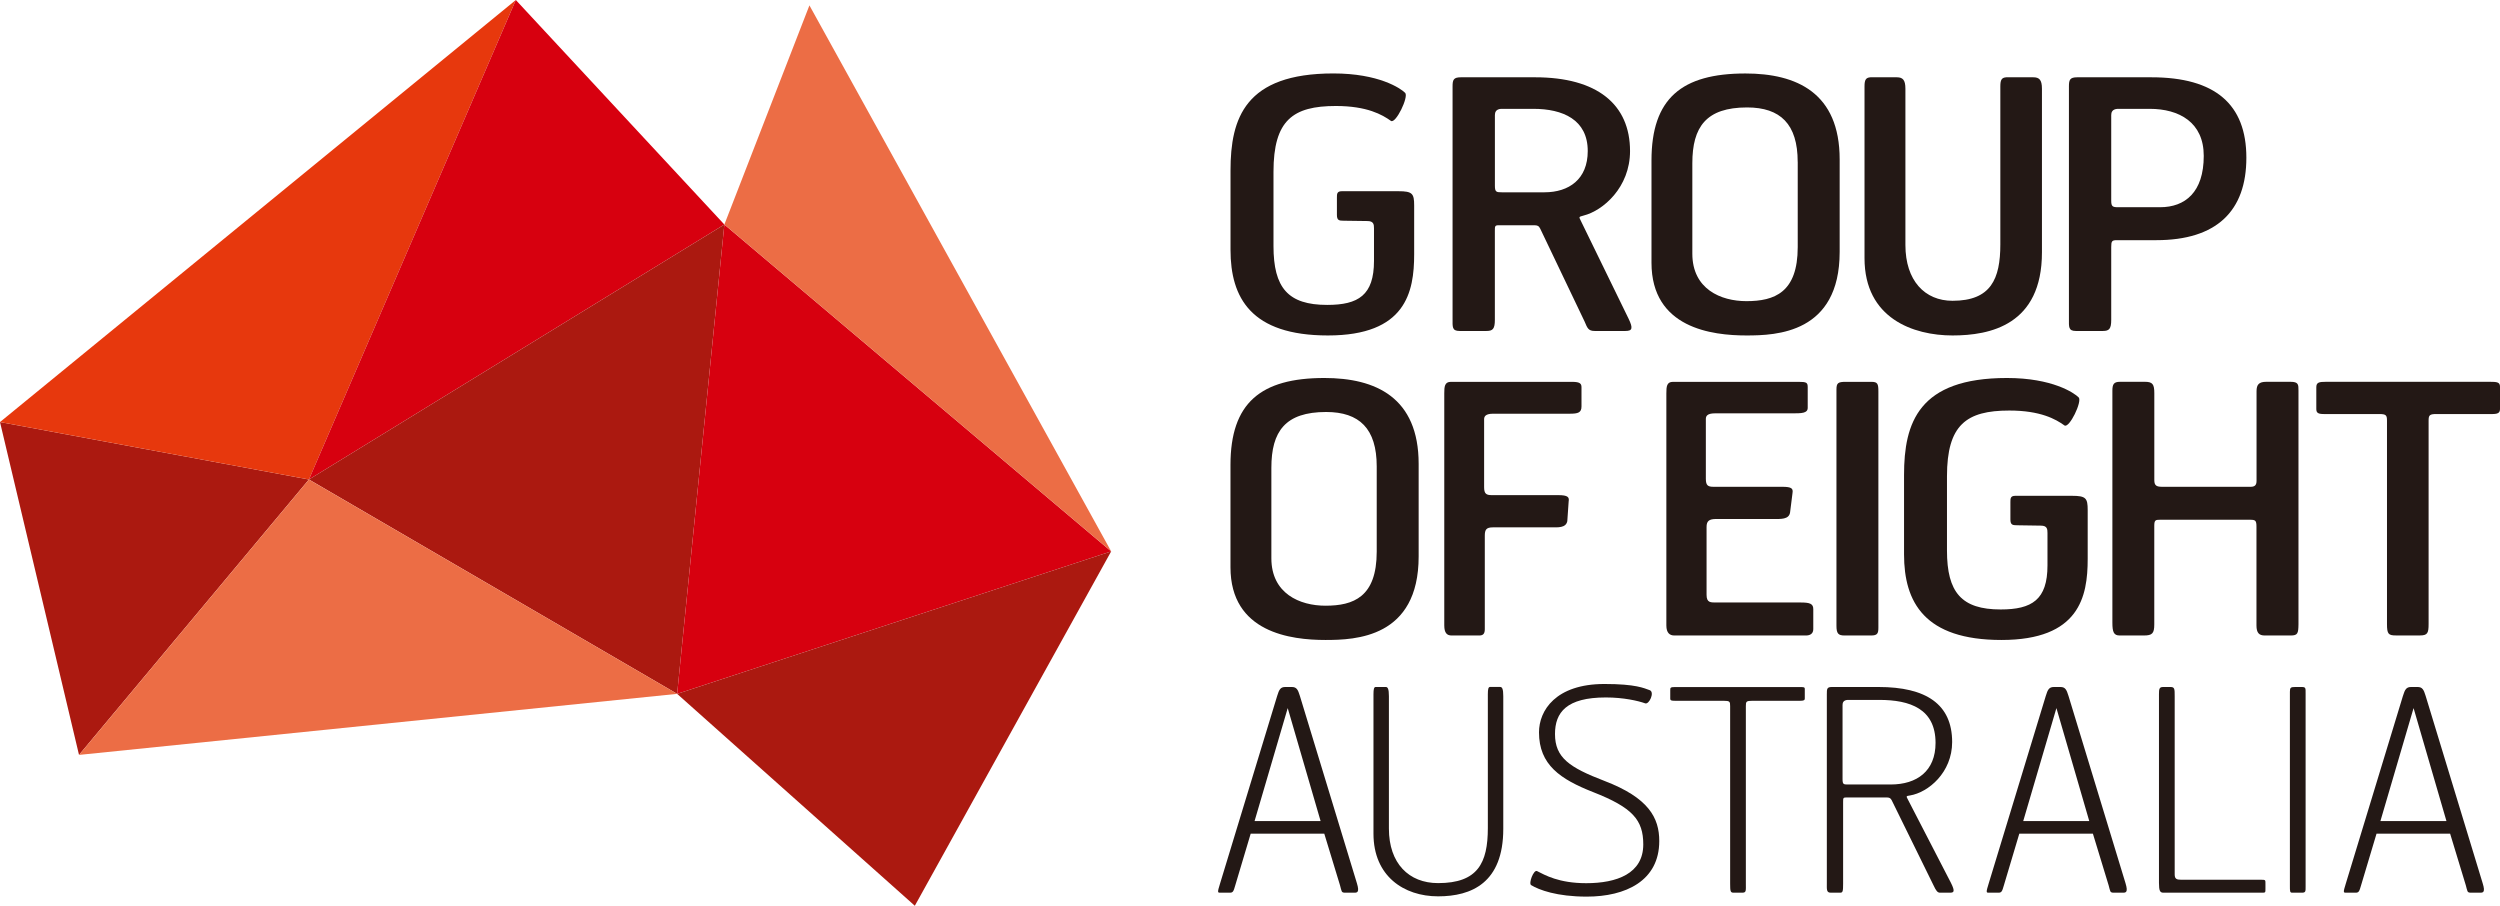
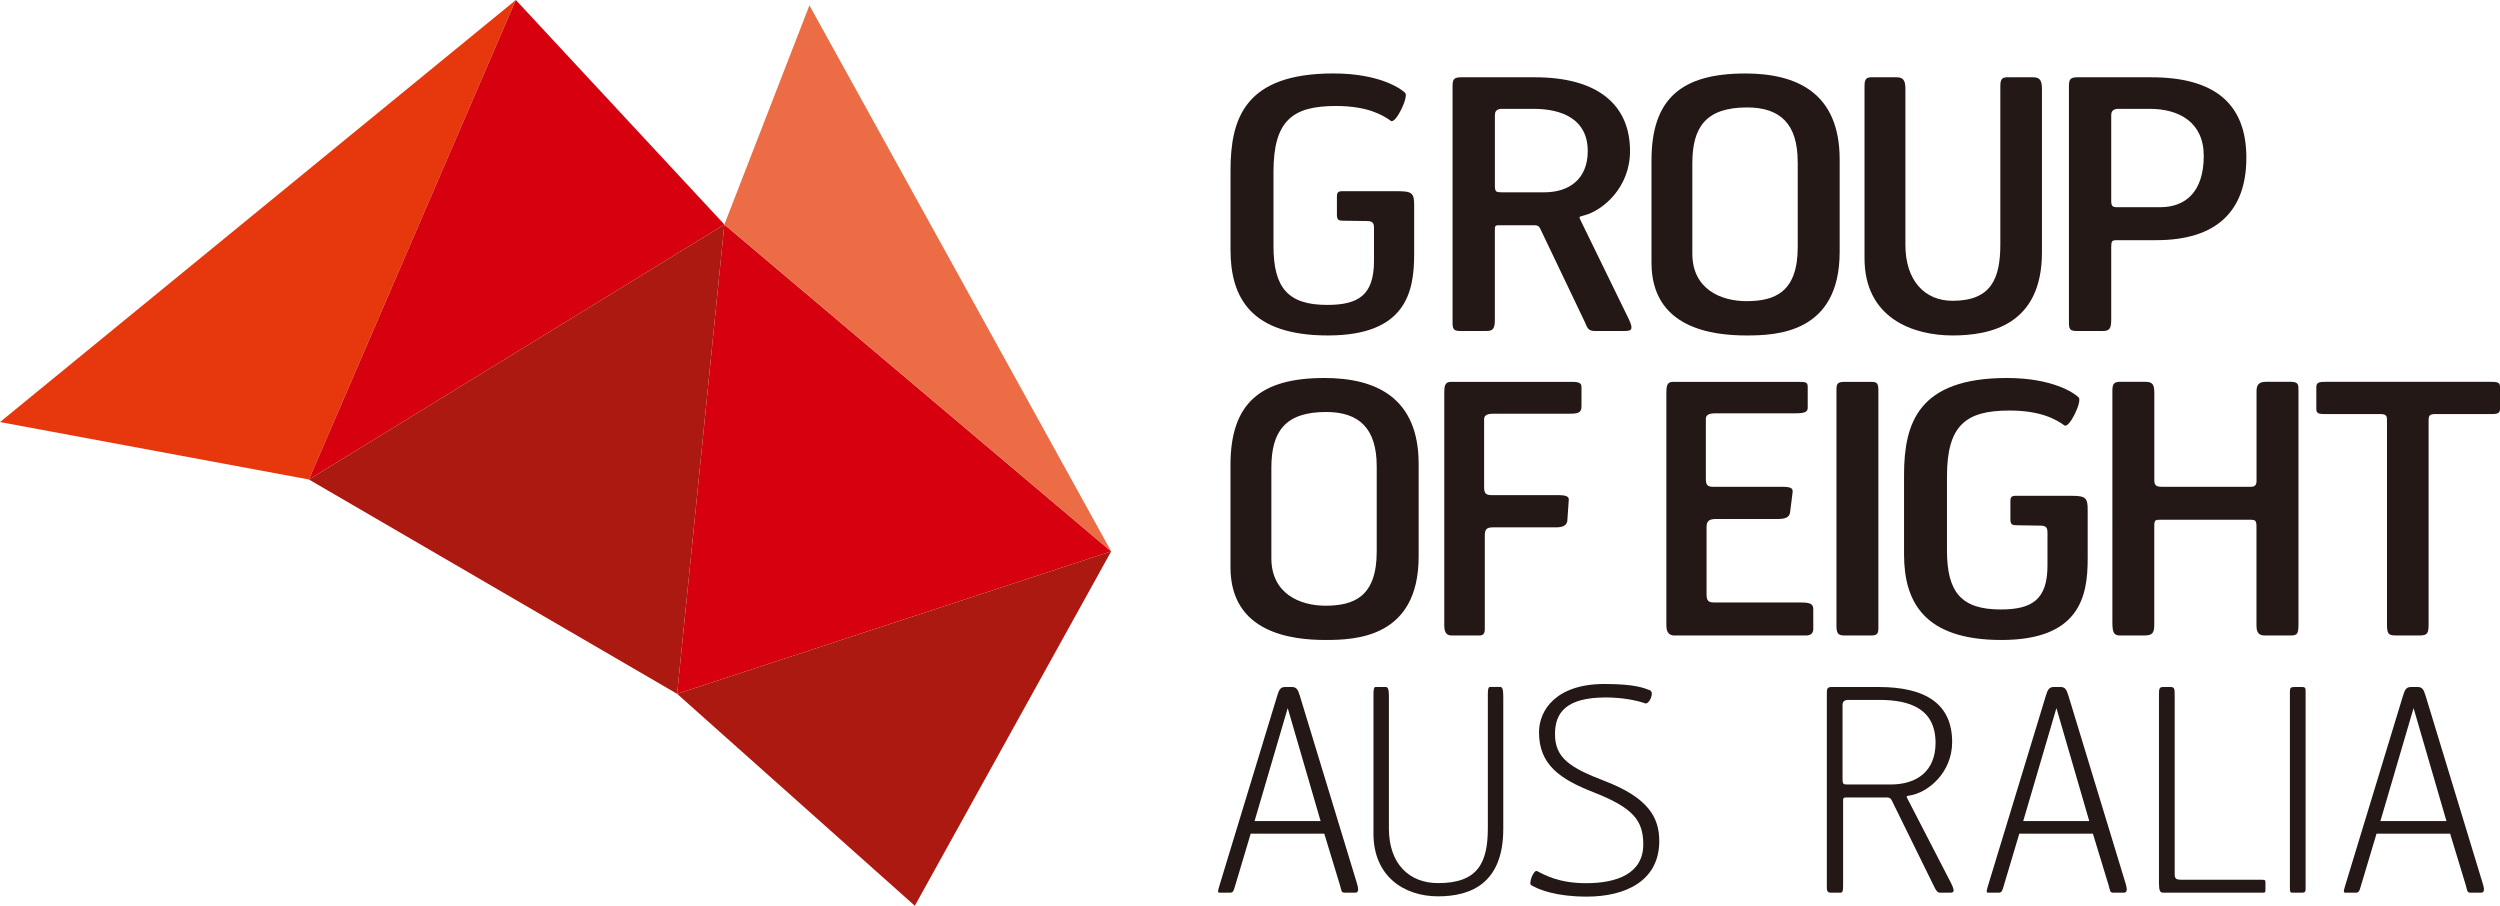
<svg xmlns="http://www.w3.org/2000/svg" version="1.1" x="0px" y="0px" viewBox="0 0 623.62 225.95" style="enable-background:new 0 0 623.62 225.95;" xml:space="preserve">
  <style type="text/css">
	.st0{fill:#0C0407;}
	.st1{fill:#231815;}
	.st2{fill-rule:evenodd;clip-rule:evenodd;fill:#AB1910;}
	.st3{fill:#E7380D;}
	.st4{fill:#D7000F;}
	.st5{fill:#AB1910;}
	.st6{fill:#EC6D45;}
</style>
  <g id="图层_1">
</g>
  <g id="图层_2">
    <g>
      <path class="st1" d="M331.24,83.68c-19.19,0-24.29-9.42-24.29-21.35V42.53c0-13.05,3.63-24.21,25.67-24.21    c11.32,0,16.77,3.72,17.89,4.84c0.95,0.95-2.34,7.78-3.54,7c-2.16-1.55-5.96-3.72-13.74-3.72c-10.72,0-15.56,3.54-15.56,16.42    v18.5c0,10.46,3.63,14.7,13.4,14.7c7.77,0,11.67-2.42,11.67-10.98v-8.13c0-0.95-0.09-1.81-1.64-1.81l-5.88-0.08    c-1.21,0-1.73-0.09-1.73-1.47v-4.33c0-0.86,0-1.56,1.21-1.56h14.17c3.46,0,3.89,0.61,3.89,3.55v12.19    C352.76,72.87,350.69,83.68,331.24,83.68" />
      <path class="st1" d="M382.49,27.15h-8.04c-1.29,0.08-1.55,0.86-1.55,1.55v17.63c0,1.56,0.35,1.64,1.73,1.64h10.63    c6.14,0,10.8-3.28,10.8-10.29C396.06,29.83,389.83,27.15,382.49,27.15 M395.02,53.77c-1.21,0.35-1.21,0.26-0.69,1.3l11.93,24.46    c1.12,2.33,0.95,3.03-0.78,3.03h-7.69c-1.56,0-1.82-0.69-2.51-2.34l-11.07-23.17c-0.34-0.69-0.69-0.86-1.47-0.86h-8.9    c-0.95,0-0.95,0.26-0.95,1.38v22.22c0,2.25-0.52,2.77-2.08,2.77h-6.74c-1.9,0-1.73-1.04-1.73-3.03v-58c0-1.64,0.26-2.25,2.08-2.25    h18.5c15.47,0,23.69,6.74,23.69,18.41C406.6,46.77,399.86,52.56,395.02,53.77" />
      <path class="st1" d="M448.43,40.37c0-9.42-4.32-13.57-12.62-13.57c-10.2,0-13.66,4.84-13.66,13.92v22.56    c0,8.82,7.09,11.84,13.49,11.84c7.01,0,12.8-2.16,12.8-13.48V40.37z M435.64,83.68c-8.55,0-23.68-1.81-23.68-18.15v-25.5    c0-15.47,7.52-21.7,23.43-21.7c12.8,0,23.51,4.84,23.51,21.44v23.08C458.89,83.16,443.07,83.68,435.64,83.68" />
      <path class="st1" d="M487.06,83.68c-9.77,0-21.96-4.24-21.96-19.28V21.53c0-1.64,0.35-2.16,1.47-2.25h6.57    c1.47,0,2.16,0.61,2.16,2.85v38.98c0,8.9,4.84,13.92,11.75,13.92c9.59,0,11.93-5.44,11.93-14.09V21.53c0-1.64,0.35-2.16,1.47-2.25    h6.75c1.47,0,2.16,0.61,2.16,2.85v40.8C509.37,81.09,496.4,83.68,487.06,83.68" />
      <path class="st1" d="M536.24,27.15h-8.04c-1.3,0.09-1.56,0.86-1.56,1.55v21.35c0,1.47,0.35,1.64,1.73,1.64h10.46    c6.23,0,10.89-3.72,10.89-12.8C549.73,30.52,543.59,27.15,536.24,27.15 M537.88,59.91h-9.86c-1.21,0-1.38,0.26-1.38,1.73v18.15    c0,2.25-0.52,2.77-2.08,2.77h-6.74c-1.9,0-1.73-1.04-1.73-3.03v-58c0-1.64,0.26-2.25,2.08-2.25h18.49    c15.91,0,23.69,6.74,23.69,20.05C560.36,52.64,552.93,59.91,537.88,59.91" />
      <path class="st1" d="M343.42,116.34c0-9.42-4.32-13.57-12.62-13.57c-10.2,0-13.66,4.84-13.66,13.92v22.56    c0,8.82,7.09,11.84,13.49,11.84c7,0,12.79-2.16,12.79-13.48V116.34z M330.63,159.64c-8.56,0-23.69-1.81-23.69-18.15v-25.5    c0-15.47,7.52-21.7,23.43-21.7c12.79,0,23.51,4.84,23.51,21.44v23.08C353.88,159.13,338.06,159.64,330.63,159.64" />
      <path class="st1" d="M391.56,103.2h-19.1c-1.9,0-2.25,0.69-2.25,1.38v16.94c0,1.64,0.52,1.99,1.91,1.99h16.59    c2.42,0,2.77,0.52,2.59,1.56l-0.34,4.93c-0.35,1.73-2.34,1.55-4.07,1.55h-14.52c-1.64,0-1.99,0.61-1.99,2.08v23.34    c0,1.21-0.52,1.55-1.38,1.55h-6.91c-1.13,0-1.82-0.6-1.82-2.51V98.1c0-1.64,0.09-2.85,1.64-2.85h30.25c2.08,0,2.34,0.52,2.34,1.38    v4.76C394.5,102.94,393.63,103.2,391.56,103.2" />
      <path class="st1" d="M450.51,158.52h-32.85c-1.12,0-1.99-0.6-1.99-2.51V98.1c0-1.64,0.08-2.85,1.64-2.85h31.29    c2.08,0,2.33,0.18,2.33,1.38v5.1c0,1.38-1.55,1.38-3.97,1.38h-19.19c-1.9,0-2.25,0.69-2.25,1.38v14.95c0,1.65,0.52,1.99,1.9,1.99    h17.12c2.42,0,2.77,0.43,2.6,1.55l-0.61,4.84c-0.26,1.81-2.42,1.64-4.06,1.64h-14.35c-1.81,0-2.42,0.52-2.42,1.99v16.94    c0,1.99,1.03,1.9,2.5,1.9h20.92c2.25,0,3.2,0.26,3.2,1.64v5.01C452.32,158.18,451.37,158.52,450.51,158.52" />
      <path class="st1" d="M466.75,158.52h-6.66c-1.56,0-1.99-0.52-1.99-2.42V97.15c0-1.64,0.43-1.9,2.34-1.9h6.39    c1.56,0,1.73,0.52,1.73,2.42v58.87C468.57,158.01,468.31,158.52,466.75,158.52" />
      <path class="st1" d="M499.25,159.64c-19.19,0-24.29-9.42-24.29-21.35v-19.8c0-13.05,3.63-24.2,25.67-24.2    c11.33,0,16.77,3.72,17.89,4.84c0.95,0.95-2.33,7.78-3.54,7c-2.16-1.56-5.97-3.72-13.75-3.72c-10.72,0-15.56,3.54-15.56,16.42    v18.5c0,10.46,3.63,14.7,13.4,14.7c7.78,0,11.67-2.42,11.67-10.98v-8.12c0-0.95-0.09-1.81-1.64-1.81l-5.88-0.09    c-1.21,0-1.73-0.09-1.73-1.47v-4.32c0-0.87,0-1.56,1.21-1.56h14.18c3.46,0,3.89,0.6,3.89,3.54v12.19    C520.78,148.84,518.7,159.64,499.25,159.64" />
      <path class="st1" d="M571.42,158.52h-6.48c-1.38,0-2.07-0.6-2.07-2.51v-24.63c0-1.56-0.26-1.73-1.64-1.73h-22.47    c-1.04,0-1.38,0.09-1.38,1.47v24.64c0,2.25-0.52,2.76-2.59,2.76h-6.05c-1.47,0-1.81-0.87-1.81-3.2V97.49    c0-1.64,0.34-2.25,1.9-2.25h6.23c1.9,0,2.33,0.61,2.33,2.85v21.7c0,1.38,0.61,1.64,1.99,1.64h22.04c1.04,0,1.47-0.43,1.47-1.47    V97.58c0-1.64,0.6-2.34,2.42-2.34h6.05c1.99,0,1.99,0.69,1.99,2.16v58.35C573.32,158.01,573.15,158.52,571.42,158.52" />
      <path class="st1" d="M621.8,103.28h-14c-1.73,0-1.99,0.26-1.99,1.64v50.74c0,2.25-0.26,2.85-2.17,2.85h-5.96    c-1.9,0-2.25-0.35-2.25-2.85v-50.74c0-1.38-0.26-1.64-1.98-1.64h-13.83c-1.56,0-1.82-0.43-1.82-1.3v-5.36    c0-1.21,0.61-1.38,2.42-1.38h40.89c1.73,0,2.51,0.08,2.51,1.21v5.53C623.62,102.77,623.36,103.28,621.8,103.28" />
      <path class="st1" d="M321.22,176.63l-8.27,28.18h16.47L321.22,176.63z M337.84,222.68h-2.31c-0.98,0-0.84-0.35-1.26-1.82    l-3.93-12.9h-18.36l-3.85,12.9c-0.42,1.47-0.56,1.82-1.33,1.82h-2.45c-0.63,0-0.7-0.07,0-2.31l14.23-46.75    c0.49-1.62,0.84-2.25,2.03-2.25h1.62c1.19,0,1.54,0.63,2.03,2.25l14.23,46.75C339.17,222.61,338.54,222.68,337.84,222.68" />
      <path class="st1" d="M358.73,223.59c-8.55,0-16.12-5.05-16.12-15.63v-34.77c0-1.33,0.14-1.75,0.49-1.82h2.59    c0.49,0,0.77,0.49,0.77,2.31v33.01c0,8.69,4.98,13.6,12.27,13.6c9.88,0,12.41-4.98,12.41-13.74v-33.37c0-1.33,0.14-1.75,0.49-1.82    h2.59c0.49,0,0.77,0.49,0.77,2.31v33.08C374.99,220.23,367.07,223.59,358.73,223.59" />
      <path class="st1" d="M395.82,223.66c-7.5,0-11.92-1.68-13.88-2.87c-0.7-0.41,0.63-3.92,1.47-3.5c1.96,0.98,5.4,3.02,12.27,3.02    c7.64,0,14.23-2.39,14.23-9.67c0-6.1-2.66-9.19-12.48-13.04c-8.2-3.22-13.53-6.8-13.53-14.93c0-5.4,4.13-12.05,16.33-12.05    c7.85,0,9.88,1.05,11.28,1.54c1.33,0.49-0.14,3.64-1.12,3.29c-1.75-0.63-5.4-1.47-9.81-1.47c-9.81,0-12.69,3.72-12.69,9.12    c0,5.89,3.57,8.34,12.34,11.7c11,4.21,13.67,9.18,13.67,15C413.9,219.74,405.49,223.66,395.82,223.66" />
-       <path class="st1" d="M449.03,174.81h-11.92c-1.54,0-1.61,0.21-1.61,1.33v44.23c0,1.82,0.14,2.31-0.91,2.31h-2.1    c-0.84,0-0.91-0.28-0.91-2.31v-44.23c0-1.12-0.07-1.33-1.62-1.33H417.9c-0.98,0-1.26-0.07-1.26-0.56v-2.17    c0-0.56,0.07-0.7,1.33-0.7h30.84c1.12,0,1.39,0,1.39,0.49v2.38C450.21,174.66,449.94,174.81,449.03,174.81" />
      <path class="st1" d="M468.8,174.59h-7.92c-1.05,0.07-1.26,0.7-1.26,1.26v18.51c0,1.33,0.28,1.33,1.4,1.33h10.59    c6.59,0,11.21-3.36,11.21-10.38C482.81,176.84,476.5,174.59,468.8,174.59 M476.43,198.43c-0.91,0.14-0.98,0.14-0.56,0.91    l10.79,20.89c1.12,2.24,0.7,2.45-0.28,2.45h-2.45c-0.63,0-0.98-0.49-1.61-1.82l-10.44-21.24c-0.28-0.56-0.63-0.7-1.33-0.7h-9.95    c-0.84,0-0.84,0.14-0.84,1.19v20.33c0,1.82-0.07,2.24-0.7,2.24h-2.38c-1.12,0-0.98-0.84-0.98-2.45v-47.04c0-1.33,0-1.82,1.26-1.82    h11.64c11.85,0,18.36,4.28,18.36,13.74C486.95,192.68,481.06,197.66,476.43,198.43" />
      <path class="st1" d="M512.97,176.63l-8.28,28.18h16.47L512.97,176.63z M529.57,222.68h-2.31c-0.98,0-0.84-0.35-1.26-1.82    l-3.93-12.9h-18.36l-3.85,12.9c-0.42,1.47-0.57,1.82-1.33,1.82h-2.45c-0.63,0-0.7-0.07,0-2.31l14.23-46.75    c0.49-1.62,0.84-2.25,2.04-2.25h1.61c1.19,0,1.54,0.63,2.03,2.25l14.23,46.75C530.9,222.61,530.27,222.68,529.57,222.68" />
      <path class="st1" d="M564.2,222.68h-24.53c-0.84,0-1.12-0.42-1.12-2.45v-47.04c0-1.33,0.07-1.82,1.05-1.82h1.82    c1.05,0,1.05,0.49,1.05,2.31v44.44c0,1.12,0.49,1.33,1.61,1.33h19.98c1.12,0,1.05,0.07,1.05,1.12v1.05    C565.12,222.68,565.12,222.68,564.2,222.68" />
      <path class="st1" d="M574.23,222.68h-2.46c-0.56,0-0.56-0.35-0.56-1.75v-48.37c0-1.05,0.21-1.19,1.33-1.19h1.54    c1.12,0,1.05,0.21,1.05,1.68v48.09C575.14,222.33,575.14,222.68,574.23,222.68" />
      <path class="st1" d="M602.06,176.63l-8.27,28.18h16.47L602.06,176.63z M618.67,222.68h-2.31c-0.98,0-0.84-0.35-1.26-1.82    l-3.92-12.9h-18.36l-3.86,12.9c-0.42,1.47-0.56,1.82-1.33,1.82h-2.46c-0.63,0-0.7-0.07,0-2.31l14.23-46.75    c0.5-1.62,0.85-2.25,2.04-2.25h1.61c1.19,0,1.54,0.63,2.03,2.25l14.23,46.75C620.01,222.61,619.38,222.68,618.67,222.68" />
-       <polygon class="st2" points="0,105.28 19.71,188.31 77.06,119.61   " />
      <polygon class="st3" points="0,105.28 77.06,119.61 128.67,0   " />
      <polygon class="st4" points="128.67,0 180.69,56.01 77.06,119.61   " />
      <polygon class="st5" points="77.06,119.61 168.91,173.08 180.69,56.01   " />
      <polygon class="st4" points="168.91,173.08 277.18,137.54 180.69,56.01   " />
      <polygon class="st5" points="277.18,137.54 228.2,225.94 168.91,173.08   " />
-       <polygon class="st6" points="168.91,173.08 19.72,188.31 77.06,119.62   " />
      <polygon class="st6" points="180.69,56.01 201.91,1.34 277.18,137.54   " />
    </g>
  </g>
</svg>